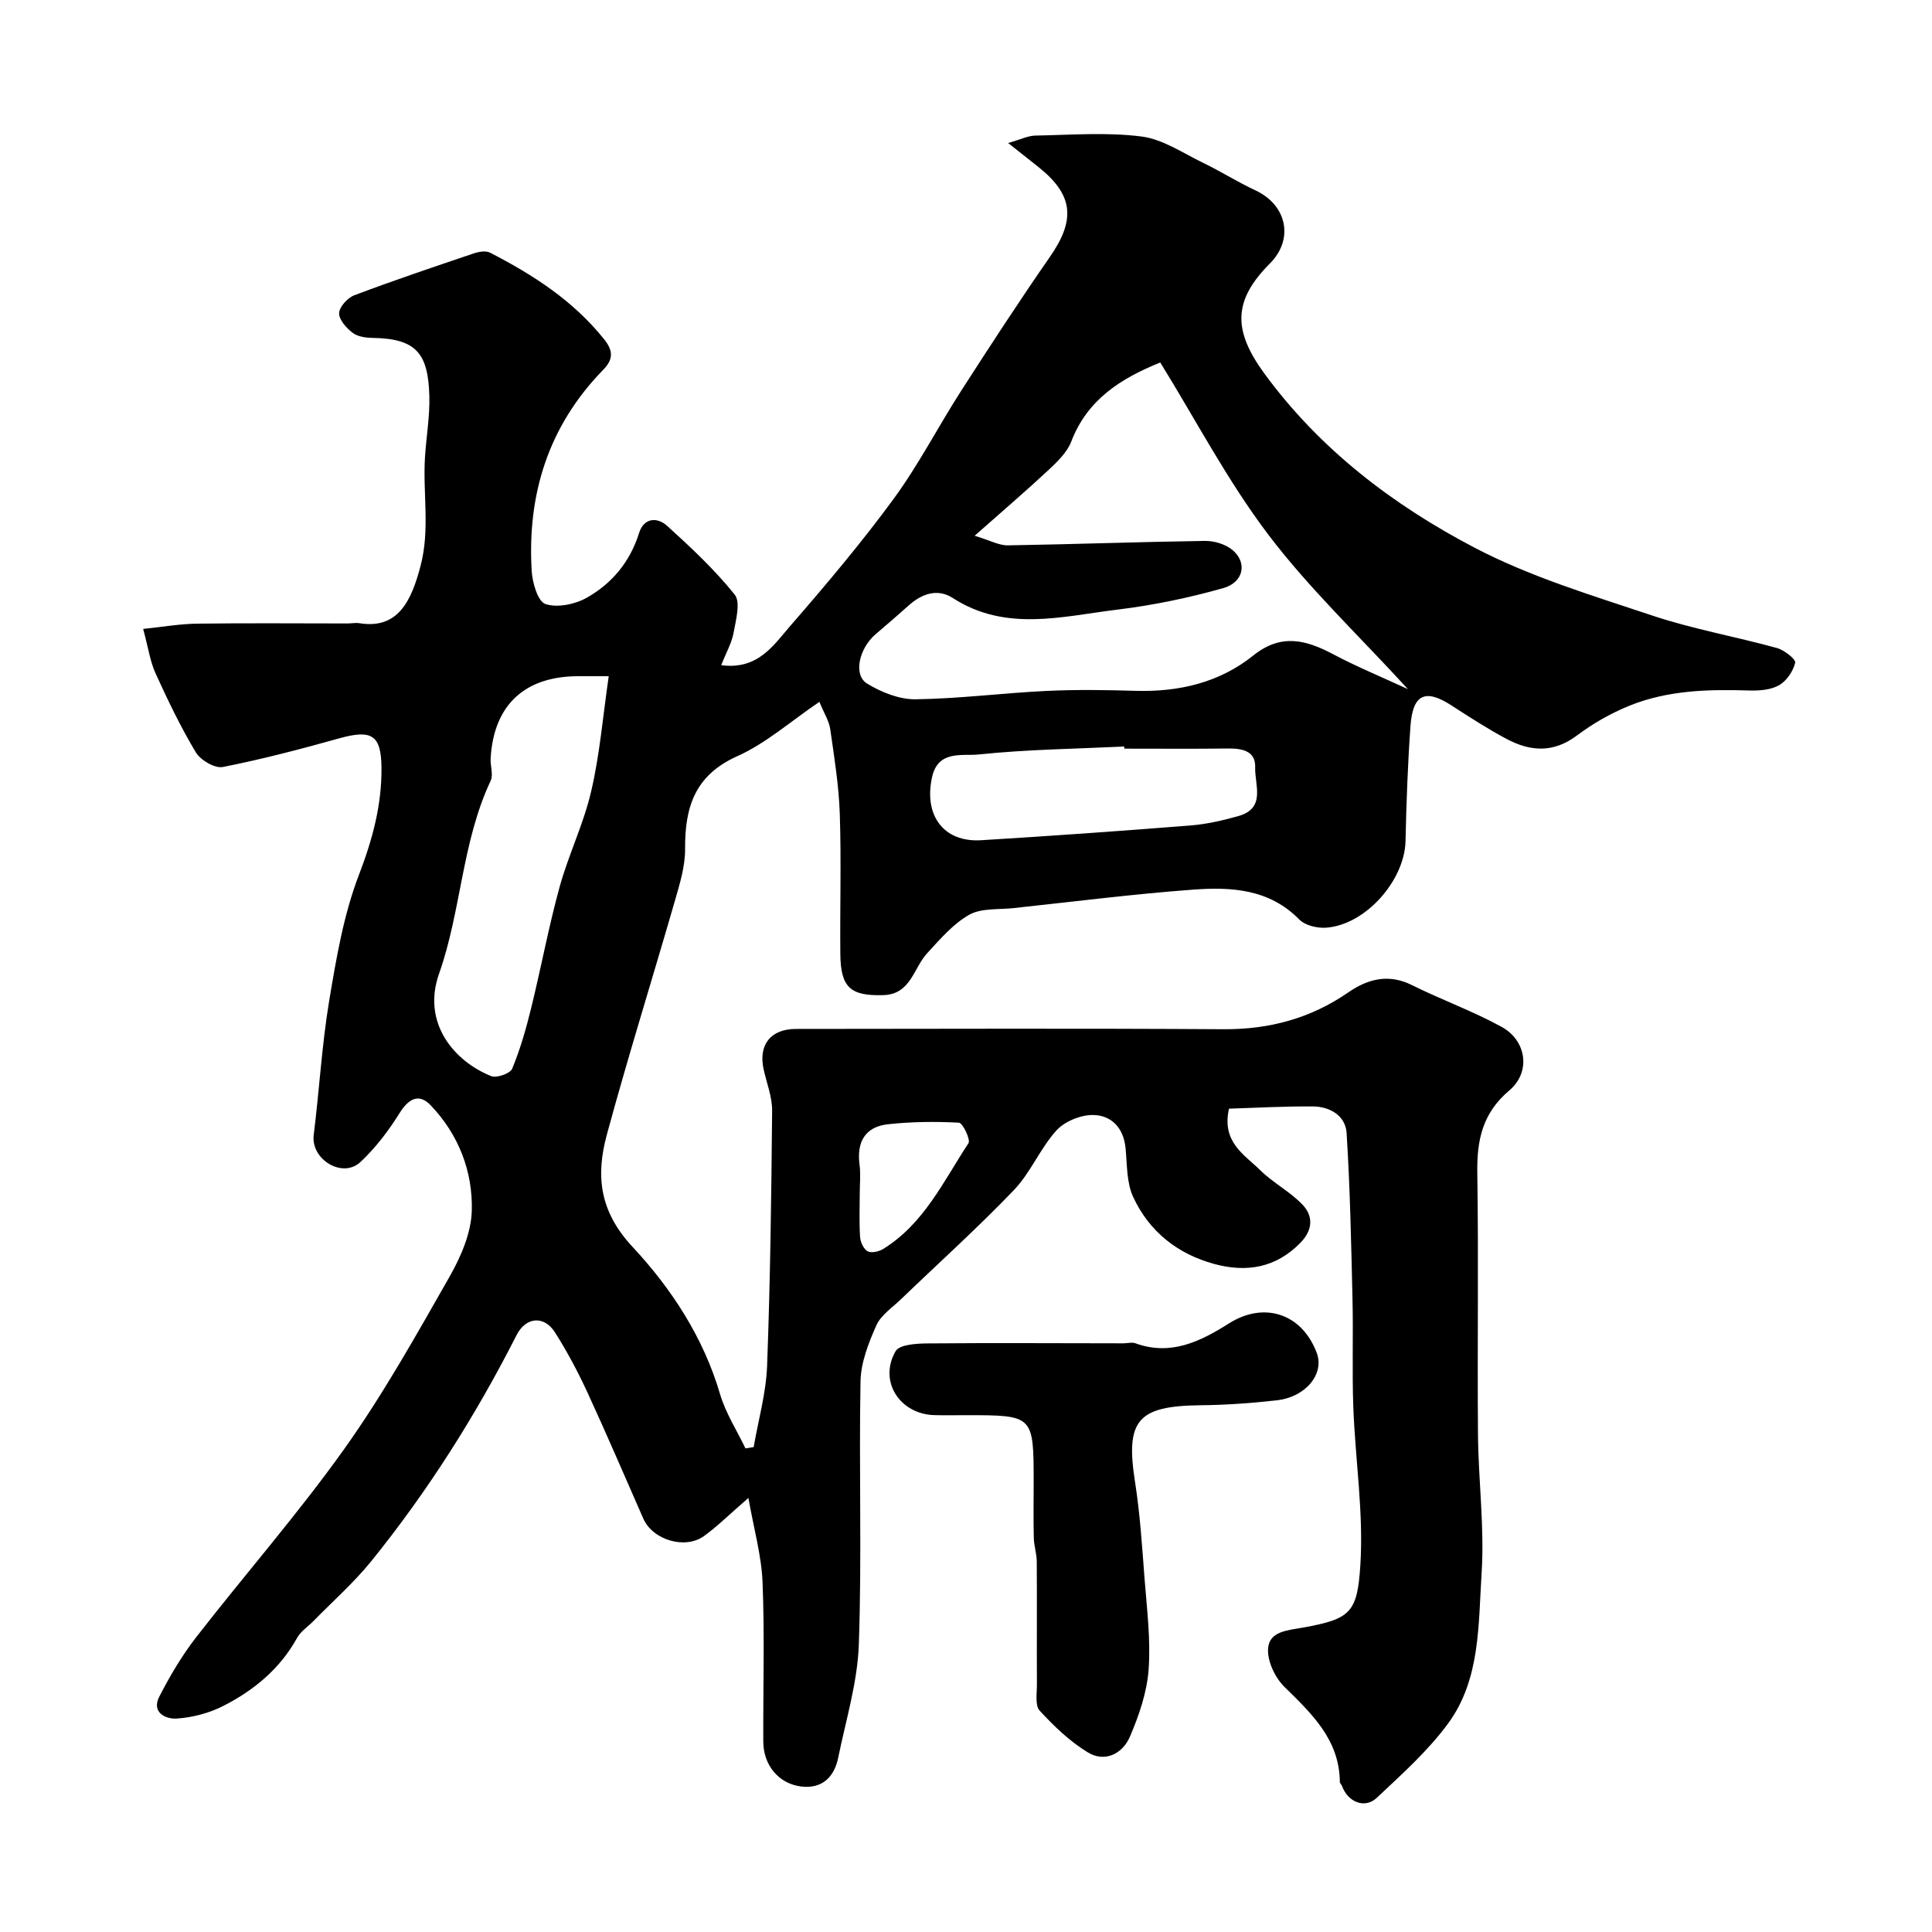
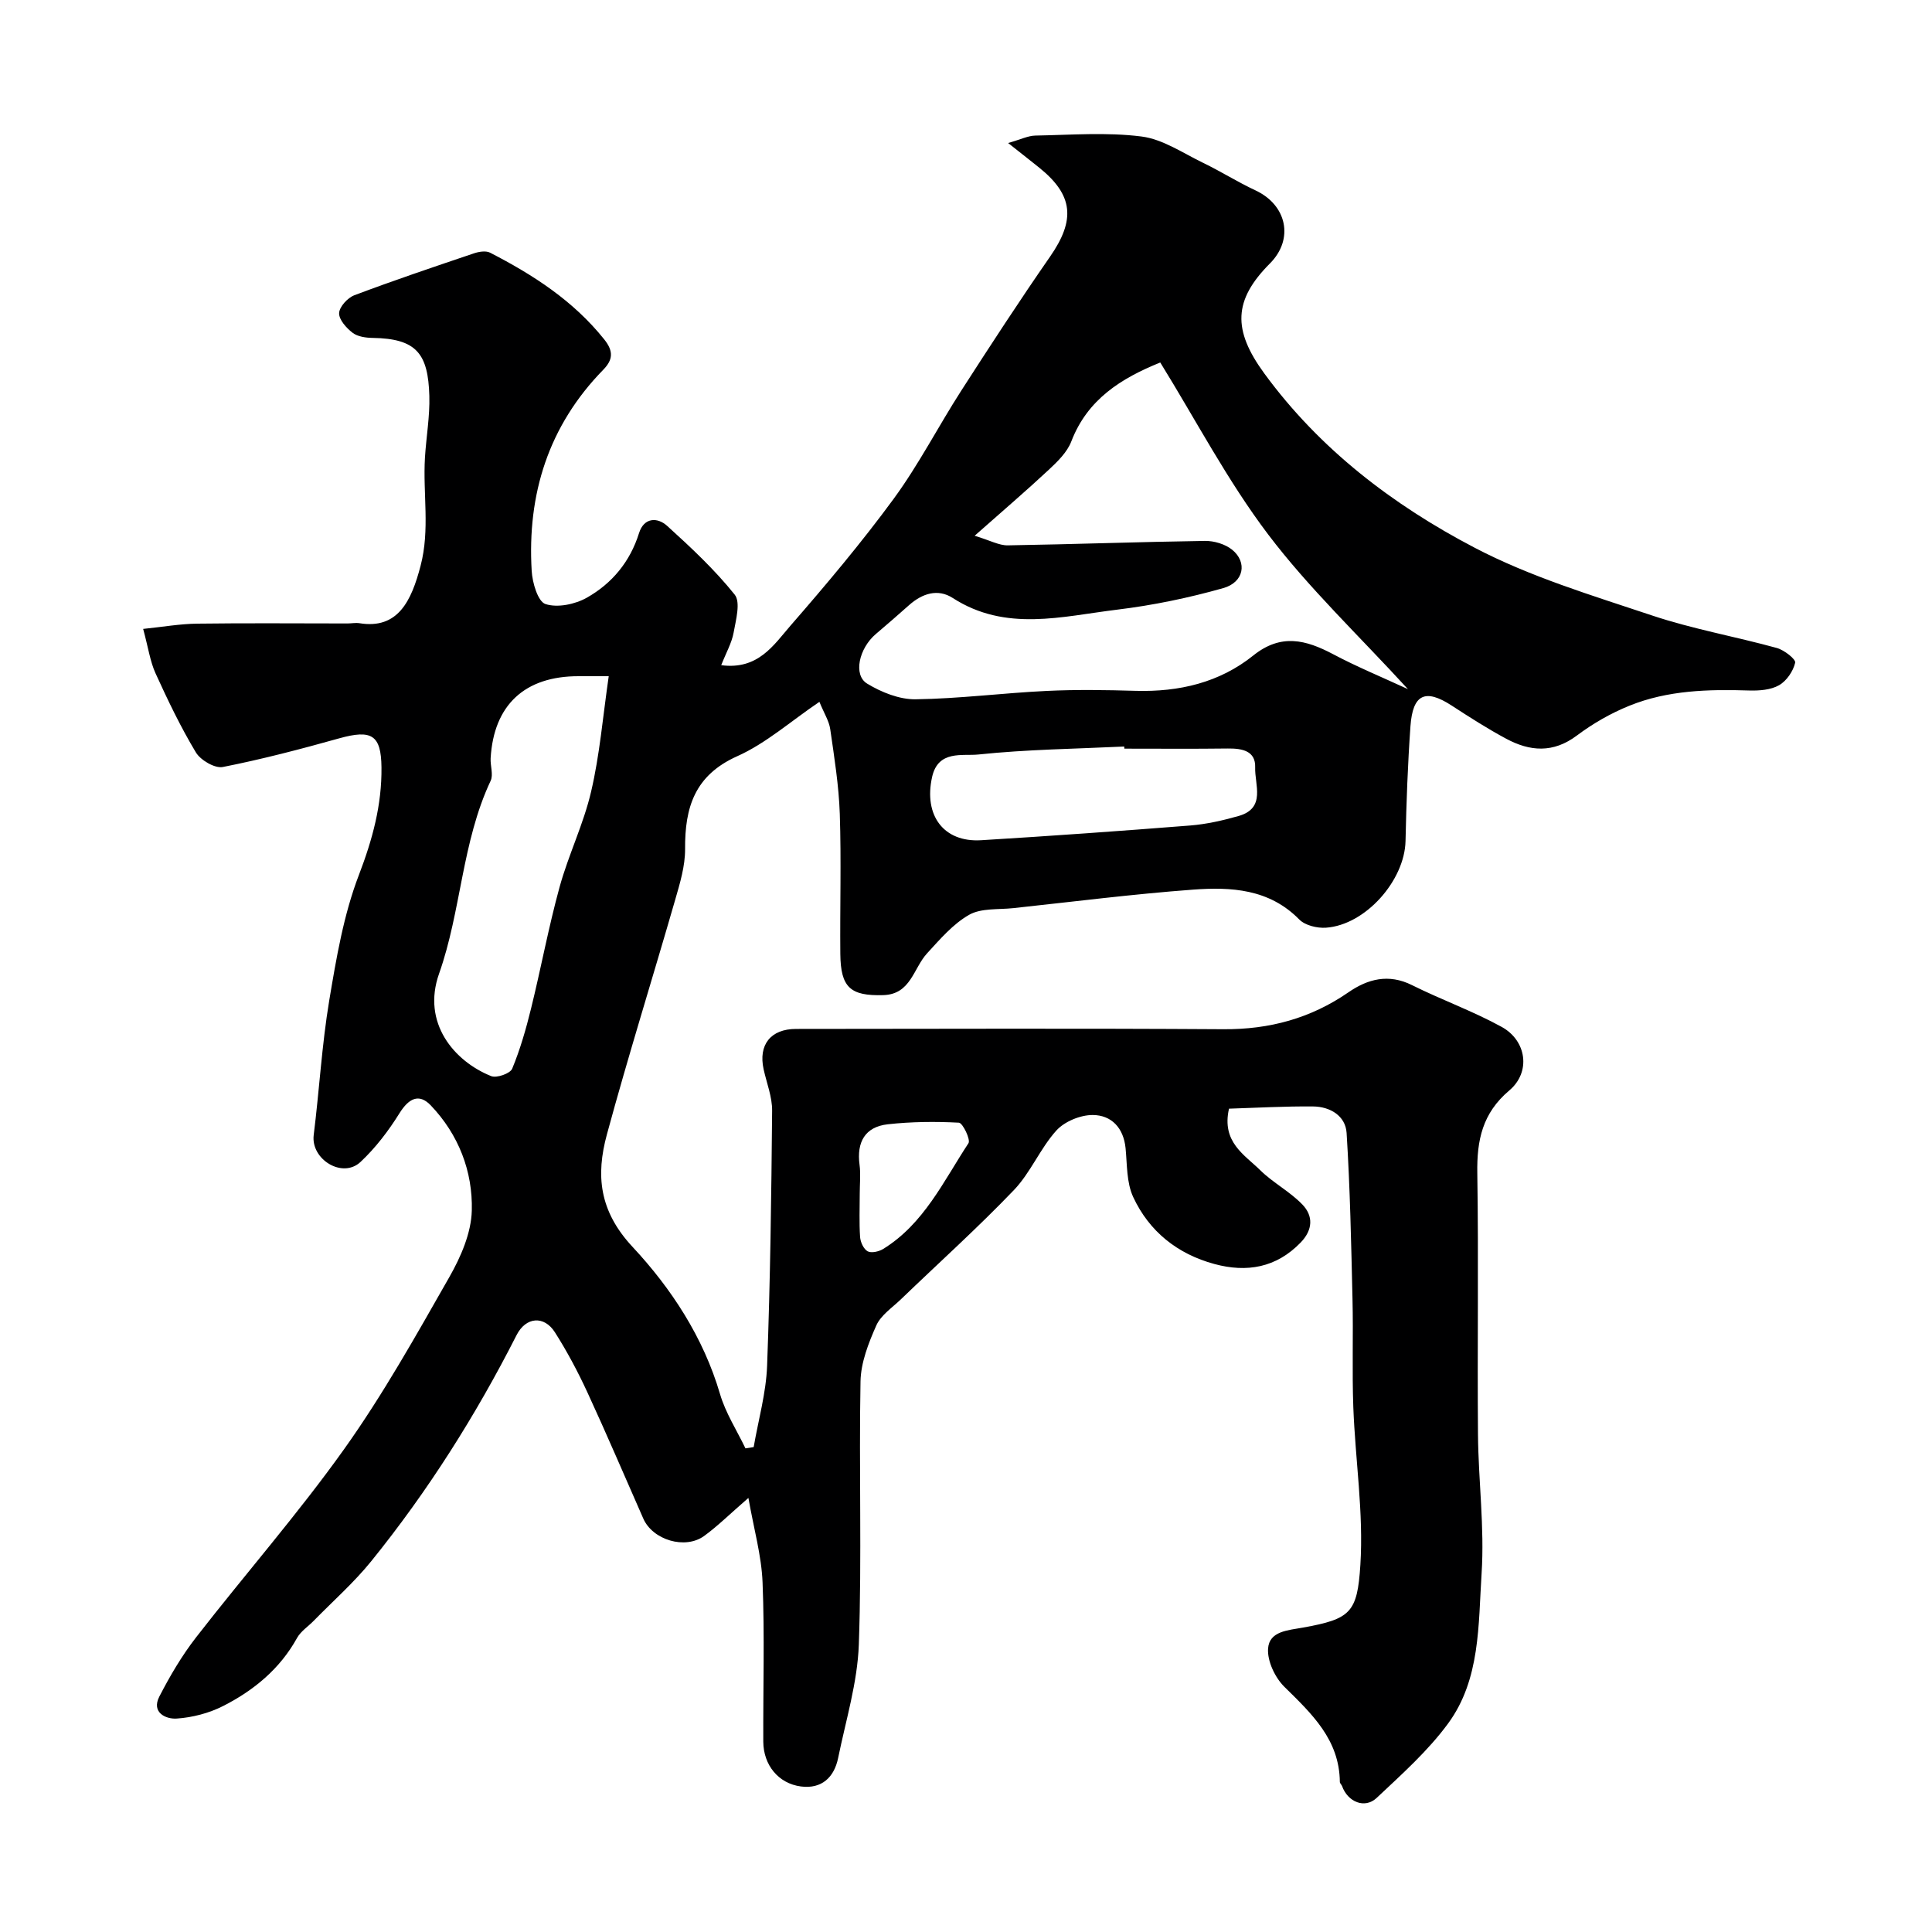
<svg xmlns="http://www.w3.org/2000/svg" enable-background="new 0 0 400 400" viewBox="0 0 400 400">
  <path d="m254.45 229.54c-1.57 6.94 3.21 9.52 6.47 12.74 2.66 2.62 6.15 4.42 8.73 7.11 2.27 2.36 2.18 5.23-.36 7.86-5.07 5.24-11.17 6.26-17.86 4.45-7.65-2.07-13.51-6.74-16.82-13.88-1.38-2.97-1.24-6.69-1.57-10.09-.42-4.23-2.93-6.86-6.8-6.88-2.56-.01-5.84 1.34-7.54 3.22-3.35 3.72-5.33 8.71-8.77 12.31-7.5 7.83-15.59 15.1-23.41 22.63-1.8 1.73-4.14 3.28-5.09 5.41-1.62 3.65-3.2 7.69-3.27 11.59-.34 18.16.29 36.34-.35 54.49-.28 7.86-2.69 15.66-4.28 23.46-.83 4.06-3.44 6.46-7.7 5.91-4.69-.61-7.77-4.46-7.8-9.27-.05-11 .29-22.01-.15-32.99-.22-5.54-1.8-11.03-2.93-17.48-3.92 3.4-6.38 5.85-9.16 7.87-3.94 2.87-10.65.84-12.6-3.59-3.85-8.73-7.59-17.51-11.59-26.17-1.97-4.26-4.19-8.44-6.71-12.4-2.24-3.52-6.01-3.21-7.94.58-8.44 16.62-18.36 32.3-30.07 46.79-3.58 4.43-7.92 8.26-11.92 12.35-1.16 1.19-2.69 2.17-3.47 3.58-3.55 6.41-8.95 10.84-15.27 14.06-2.92 1.49-6.37 2.39-9.64 2.61-2.25.15-5.28-1.25-3.6-4.54 2.19-4.26 4.66-8.46 7.59-12.24 10.14-13.06 21.08-25.54 30.67-38.99 8.07-11.32 14.9-23.55 21.8-35.65 2.37-4.16 4.52-9.1 4.64-13.74.22-8.13-2.74-15.77-8.5-21.8-2.46-2.57-4.58-1.4-6.47 1.63-2.27 3.65-4.96 7.18-8.08 10.1-3.75 3.5-10.31-.56-9.68-5.59 1.16-9.27 1.68-18.63 3.21-27.83 1.47-8.79 2.98-17.77 6.15-26.02 2.81-7.33 4.76-14.5 4.67-22.27-.07-6.7-2.03-7.88-8.73-6.01-7.97 2.23-16 4.34-24.12 5.94-1.65.32-4.61-1.41-5.58-3.03-3.15-5.24-5.81-10.8-8.35-16.37-1.11-2.44-1.49-5.23-2.56-9.19 4.02-.41 7.61-1.05 11.2-1.09 10.36-.14 20.73-.04 31.1-.04.83 0 1.69-.18 2.49-.05 7.96 1.29 10.74-4.59 12.65-11.9 1.96-7.48.46-14.92.9-22.36.26-4.27 1.03-8.55.91-12.8-.25-8.72-2.62-11.87-11.72-12.01-1.42-.02-3.11-.25-4.17-1.06-1.29-.99-2.84-2.72-2.79-4.07.05-1.3 1.75-3.17 3.15-3.7 8.19-3.09 16.48-5.88 24.77-8.68 1.03-.35 2.46-.58 3.33-.14 8.92 4.59 17.24 9.95 23.64 17.96 2.01 2.51 1.75 4.27-.2 6.28-11.34 11.61-15.77 25.73-14.82 41.65.14 2.45 1.28 6.34 2.85 6.86 2.49.82 6.13.06 8.56-1.31 5.22-2.95 8.96-7.44 10.82-13.39 1.01-3.22 3.78-3.33 5.82-1.48 4.93 4.47 9.84 9.06 13.98 14.23 1.26 1.58.25 5.24-.22 7.86-.39 2.14-1.54 4.13-2.57 6.75 7.64 1.01 10.86-4.18 14.32-8.16 7.42-8.53 14.73-17.21 21.41-26.32 5.18-7.08 9.22-14.98 13.98-22.38 6-9.32 12.05-18.62 18.37-27.72 5.28-7.6 4.84-12.73-2.23-18.42-1.76-1.42-3.55-2.81-6.45-5.11 2.62-.74 4.12-1.51 5.64-1.54 7.33-.13 14.75-.73 21.97.19 4.43.56 8.61 3.45 12.81 5.48 3.65 1.76 7.09 3.95 10.76 5.66 6.55 3.04 8.04 10.11 3.03 15.14-7.57 7.6-7.78 13.74-1.16 22.79 11.48 15.69 26.64 27.23 43.52 36.06 11.54 6.04 24.29 9.87 36.73 14.03 8.43 2.82 17.27 4.37 25.86 6.74 1.52.42 3.96 2.33 3.79 3.05-.41 1.76-1.77 3.77-3.34 4.66-1.72.98-4.1 1.15-6.17 1.09-8.45-.27-16.86-.06-24.78 3.14-3.85 1.55-7.58 3.69-10.9 6.18-4.91 3.69-9.72 3.31-14.65.66-3.88-2.08-7.6-4.47-11.29-6.87-5.44-3.53-8.04-2.38-8.52 4.27-.56 7.91-.85 15.85-1.02 23.78-.18 8.18-8.29 17.38-16.46 17.95-1.84.13-4.34-.47-5.55-1.71-6.23-6.34-14.11-6.75-22-6.17-12.43.92-24.81 2.5-37.2 3.83-3.09.33-6.63-.04-9.14 1.38-3.34 1.9-6.04 5.07-8.71 7.98-2.84 3.09-3.36 8.48-9.06 8.65-6.82.2-8.83-1.57-8.9-8.53-.09-9.67.21-19.34-.11-28.99-.2-5.87-1.14-11.72-1.98-17.55-.24-1.68-1.26-3.25-2.24-5.65-5.97 4.04-11.06 8.59-17 11.25-8.83 3.95-10.87 10.61-10.81 19.23.02 3.5-1.06 7.08-2.05 10.5-4.67 16.21-9.72 32.31-14.14 48.59-2.29 8.43-1.64 15.82 5.33 23.29 7.98 8.56 14.65 18.7 18.09 30.44 1.15 3.93 3.48 7.52 5.27 11.26.57-.09 1.13-.18 1.7-.27.97-5.61 2.57-11.19 2.78-16.82.66-17.59.88-35.19 1.04-52.8.03-2.86-1.13-5.73-1.76-8.59-1.12-5.07 1.45-8.36 6.71-8.36 29.5-.02 59-.13 88.49.06 9.52.06 18.06-2.24 25.89-7.65 3.99-2.76 8.31-3.9 13.15-1.48 6.1 3.04 12.58 5.36 18.55 8.64 5.18 2.84 6.11 9.35 1.6 13.16-5.59 4.72-6.74 10.32-6.63 17.13.28 18.02-.01 36.04.14 54.06.08 9.6 1.37 19.25.75 28.79-.69 10.62-.23 21.95-6.93 31.08-4.18 5.7-9.61 10.54-14.8 15.42-2.47 2.32-5.99.83-7.16-2.45-.11-.3-.46-.57-.46-.86-.09-8.77-5.8-14.1-11.48-19.69-1.94-1.91-3.56-5.33-3.38-7.92.25-3.63 4.14-3.78 7.25-4.35 9.85-1.78 11.23-3.08 11.86-12.98.68-10.8-1.05-21.73-1.46-32.62-.28-7.48.01-14.98-.17-22.46-.27-11.45-.5-22.91-1.22-34.34-.22-3.55-3.42-5.46-6.93-5.49-5.83-.06-11.72.28-17.42.46zm37.05-86.86c-10.17-11.11-20.49-20.87-28.95-32.04-8.41-11.11-14.94-23.64-22.33-35.59-8.12 3.28-15.08 7.64-18.42 16.35-.86 2.23-2.84 4.16-4.65 5.85-4.63 4.32-9.45 8.44-15.36 13.67 3.21.97 5.05 2.02 6.87 1.99 13.6-.22 27.2-.72 40.8-.92 1.9-.03 4.21.66 5.66 1.84 3.16 2.58 2.43 6.72-1.85 7.93-7.17 2.03-14.55 3.56-21.95 4.46-11.43 1.39-23.09 4.67-34.06-2.41-3.1-2-6.32-.94-9.04 1.47-2.28 2.02-4.57 4.03-6.89 5.99-3.48 2.95-4.74 8.49-1.79 10.27 2.95 1.79 6.67 3.29 10.03 3.24 9.03-.12 18.05-1.3 27.09-1.73 6.15-.3 12.33-.2 18.5-.02 8.95.25 17.32-1.7 24.31-7.31 5.74-4.61 10.88-3.27 16.55-.27 4.9 2.6 10.05 4.72 15.48 7.23zm-165.47-2.68c-3.23 0-4.72 0-6.21 0-11.16-.03-17.6 5.95-18.24 16.99-.09 1.56.6 3.4 0 4.67-5.97 12.69-6.08 26.93-10.68 39.94-3.59 10.15 3.08 18.11 10.8 21.2 1.13.45 3.93-.54 4.34-1.53 1.66-4.01 2.87-8.24 3.91-12.47 2.06-8.36 3.62-16.84 5.9-25.13 1.84-6.7 4.98-13.07 6.54-19.81 1.77-7.56 2.41-15.37 3.64-23.86zm106.75 15c-.01-.15-.01-.29-.02-.44-10.07.48-20.18.6-30.19 1.65-3.3.35-8.33-.98-9.59 4.66-1.77 7.95 2.38 13.56 10.15 13.09 14.44-.88 28.88-1.91 43.3-3.05 3.37-.27 6.75-1.04 10.02-1.97 5.7-1.63 3.3-6.5 3.42-10.05.12-3.44-2.7-3.95-5.64-3.92-7.15.09-14.3.03-21.45.03zm-54.78 92.12c0 2.99-.13 5.99.07 8.97.07 1.07.73 2.52 1.57 2.98.77.42 2.33.06 3.22-.49 8.43-5.2 12.48-14.03 17.65-21.89.48-.74-1.19-4.21-1.98-4.25-4.89-.26-9.85-.21-14.72.33-4.73.53-6.47 3.7-5.85 8.38.26 1.95.04 3.97.04 5.97z" fill="#000001" />
-   <path d="m200.04 293c-2.17 0-4.33.04-6.5-.01-7.25-.15-11.71-7.04-8.11-13.25.79-1.37 4.32-1.58 6.6-1.6 13.52-.12 27.05-.03 40.57-.02.83 0 1.75-.27 2.47-.01 7.34 2.68 13.48-.39 19.39-4.12 7.28-4.6 15.13-2.03 18.17 6.15 1.6 4.31-2.28 9.11-8.29 9.78-5.23.59-10.51.97-15.77 1.02-13.08.14-15.57 3.13-13.58 15.84 1.04 6.63 1.47 13.37 1.98 20.08.48 6.25 1.29 12.57.84 18.78-.34 4.72-1.98 9.51-3.87 13.91-1.51 3.52-5.15 5.44-8.74 3.25-3.71-2.26-6.99-5.41-9.95-8.63-.99-1.08-.56-3.57-.57-5.42-.04-8.48.03-16.96-.03-25.44-.01-1.62-.57-3.24-.61-4.86-.1-3.83-.03-7.66-.03-11.49-.01-13.96-.01-13.96-13.97-13.96z" fill="#000001" />
</svg>